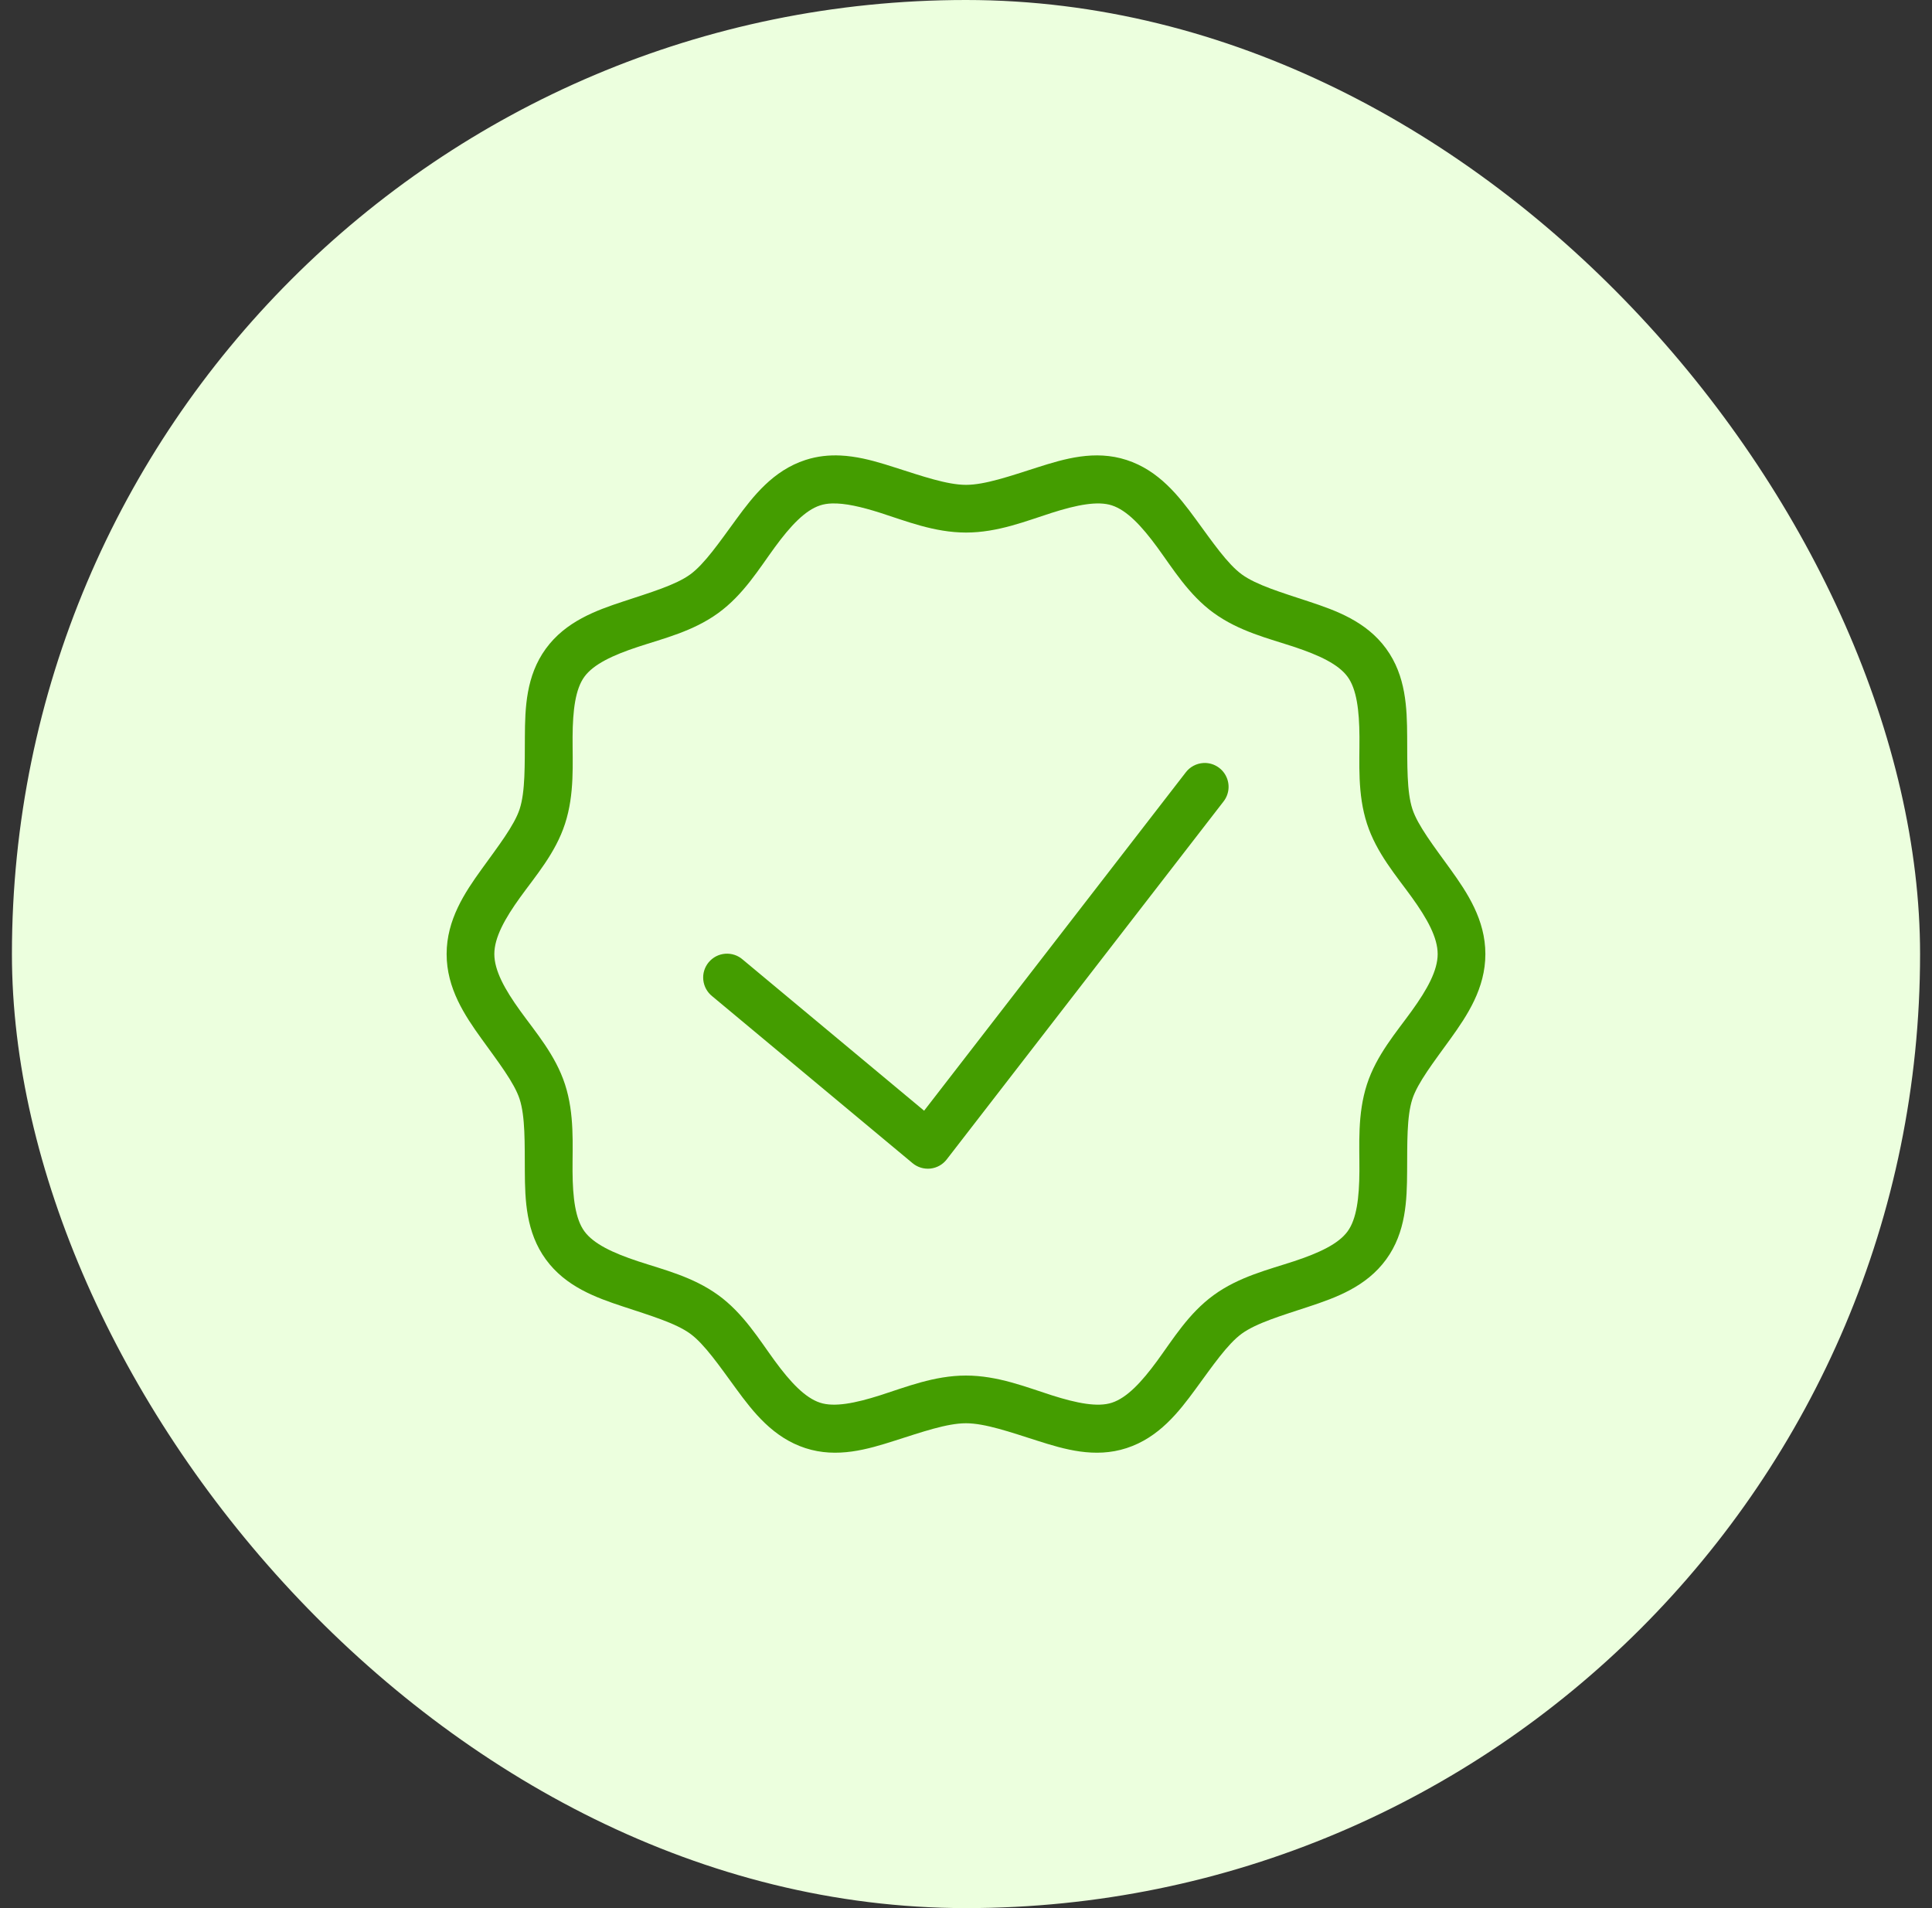
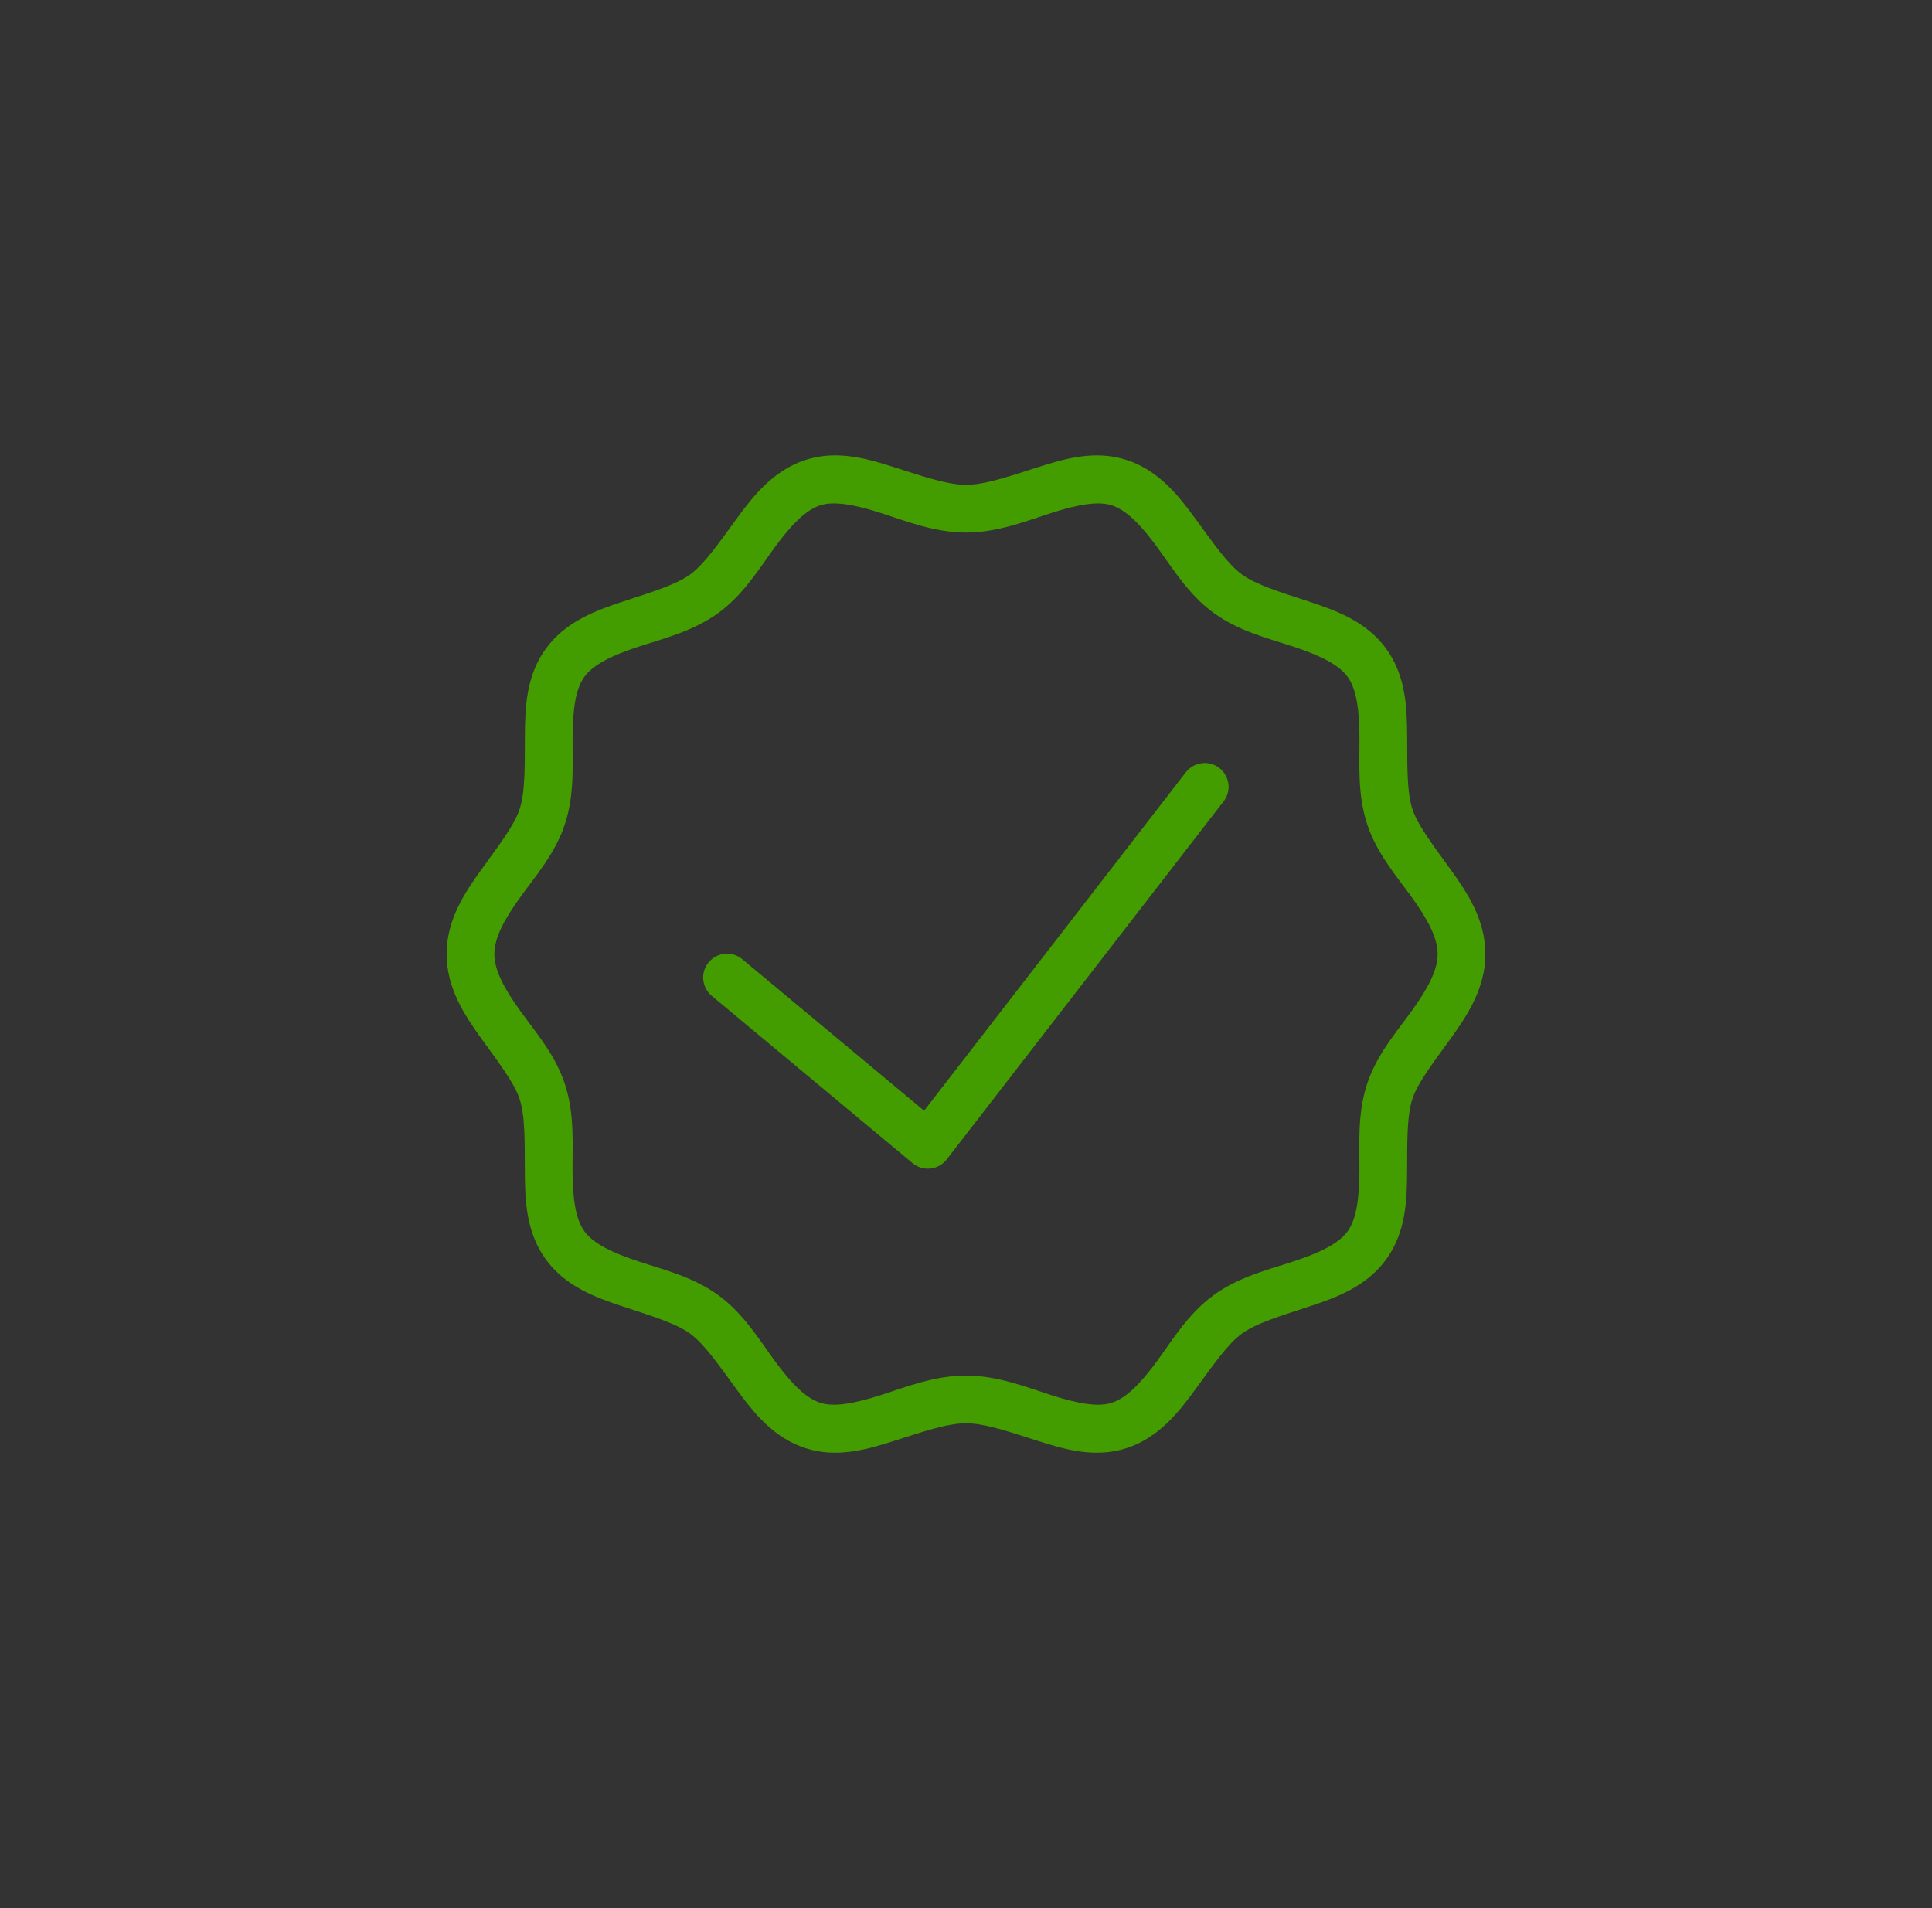
<svg xmlns="http://www.w3.org/2000/svg" width="81" height="80" viewBox="0 0 81 80" fill="none">
  <rect x="0" y="0" width="81" height="80" fill="#333333" stroke="none" />
-   <rect x="0.5" width="80" height="80" rx="40" fill="#ECFFDE" />
  <path d="M35.24 19.098C34.76 19.075 34.269 19.123 33.77 19.285C32.413 19.726 31.579 20.798 30.871 21.766C30.163 22.733 29.537 23.648 28.938 24.084C28.326 24.529 27.262 24.843 26.125 25.219C24.988 25.594 23.717 26.053 22.883 27.199C22.053 28.339 22.013 29.682 22.006 30.877C21.998 32.072 22.026 33.185 21.787 33.92C21.564 34.607 20.887 35.478 20.186 36.451C19.484 37.425 18.725 38.562 18.725 40C18.725 41.438 19.484 42.575 20.186 43.549C20.887 44.523 21.562 45.394 21.785 46.08C22.024 46.815 21.997 47.928 22.004 49.123C22.011 50.318 22.053 51.661 22.883 52.801C23.717 53.947 24.987 54.404 26.123 54.779C27.259 55.155 28.324 55.471 28.936 55.916C29.535 56.352 30.161 57.267 30.869 58.234C31.577 59.202 32.411 60.274 33.768 60.715C35.099 61.147 36.378 60.765 37.514 60.402C38.65 60.04 39.703 59.672 40.498 59.672C41.293 59.672 42.348 60.04 43.484 60.402C44.62 60.765 45.899 61.147 47.23 60.715C48.587 60.274 49.421 59.202 50.129 58.234C50.837 57.267 51.463 56.352 52.062 55.916C52.674 55.471 53.738 55.157 54.875 54.781C56.012 54.406 57.283 53.947 58.117 52.801C58.947 51.661 58.987 50.318 58.994 49.123C59.002 47.929 58.975 46.817 59.213 46.082V46.08C59.437 45.393 60.113 44.522 60.815 43.549C61.516 42.575 62.275 41.438 62.275 40C62.275 38.562 61.516 37.425 60.815 36.451C60.113 35.478 59.438 34.606 59.215 33.92C58.976 33.185 59.004 32.072 58.996 30.877C58.989 29.682 58.947 28.339 58.117 27.199C57.283 26.053 56.013 25.596 54.877 25.221C53.74 24.845 52.676 24.529 52.065 24.084C51.465 23.648 50.839 22.733 50.131 21.766C49.423 20.798 48.589 19.726 47.232 19.285C45.901 18.853 44.622 19.235 43.486 19.598C42.35 19.96 41.297 20.328 40.502 20.328C39.707 20.328 38.652 19.96 37.516 19.598C36.948 19.416 36.345 19.229 35.717 19.143C35.56 19.121 35.4 19.105 35.24 19.098ZM34.879 21.108C35.422 21.09 36.111 21.248 36.908 21.502C37.971 21.841 39.169 22.328 40.502 22.328C41.835 22.328 43.031 21.841 44.094 21.502C45.156 21.163 46.025 20.997 46.613 21.188C47.246 21.393 47.861 22.048 48.518 22.945C49.175 23.843 49.831 24.933 50.887 25.701H50.889C51.95 26.473 53.193 26.77 54.25 27.119C55.307 27.469 56.117 27.85 56.5 28.377C56.876 28.893 56.989 29.775 56.996 30.889C57.003 32.003 56.905 33.282 57.312 34.537C57.713 35.77 58.543 36.721 59.191 37.621C59.84 38.521 60.275 39.31 60.275 40C60.275 40.69 59.84 41.479 59.191 42.379C58.543 43.279 57.711 44.23 57.31 45.463C56.903 46.718 57.001 47.997 56.994 49.111C56.987 50.225 56.876 51.109 56.5 51.625C56.117 52.152 55.306 52.532 54.248 52.881C53.19 53.23 51.947 53.526 50.885 54.299C49.828 55.068 49.173 56.157 48.516 57.055C47.859 57.952 47.246 58.607 46.613 58.812C46.025 59.004 45.155 58.837 44.092 58.498C43.029 58.159 41.831 57.672 40.498 57.672C39.165 57.672 37.969 58.159 36.906 58.498C35.844 58.837 34.975 59.003 34.387 58.812C33.754 58.607 33.139 57.952 32.482 57.055C31.826 56.157 31.169 55.068 30.113 54.299H30.111C29.05 53.527 27.808 53.23 26.75 52.881C25.692 52.531 24.883 52.15 24.5 51.623C24.124 51.107 24.011 50.225 24.004 49.111C23.997 47.997 24.095 46.718 23.688 45.463C23.287 44.23 22.457 43.279 21.809 42.379C21.16 41.479 20.725 40.69 20.725 40C20.725 39.31 21.16 38.521 21.809 37.621C22.457 36.721 23.289 35.77 23.689 34.537C24.097 33.282 23.999 32.003 24.006 30.889C24.013 29.775 24.124 28.891 24.5 28.375C24.883 27.848 25.694 27.468 26.752 27.119C27.81 26.77 29.053 26.474 30.115 25.701C31.172 24.933 31.827 23.843 32.484 22.945C33.141 22.048 33.754 21.393 34.387 21.188C34.534 21.14 34.698 21.113 34.879 21.108ZM50.451 31.99C50.306 31.999 50.164 32.039 50.036 32.108C49.908 32.176 49.796 32.272 49.709 32.389L38.744 46.568L31.141 40.233C31.04 40.144 30.924 40.077 30.797 40.035C30.67 39.993 30.537 39.977 30.404 39.987C30.27 39.997 30.141 40.034 30.022 40.095C29.904 40.157 29.799 40.241 29.713 40.343C29.628 40.446 29.563 40.564 29.524 40.692C29.485 40.819 29.472 40.953 29.486 41.086C29.5 41.219 29.54 41.348 29.604 41.465C29.668 41.582 29.755 41.685 29.859 41.768L38.26 48.768C38.363 48.854 38.483 48.918 38.611 48.957C38.74 48.996 38.875 49.008 39.009 48.994C39.142 48.979 39.272 48.938 39.389 48.872C39.506 48.806 39.609 48.718 39.691 48.611L51.291 33.611C51.411 33.46 51.485 33.278 51.504 33.086C51.523 32.894 51.485 32.7 51.396 32.529C51.308 32.357 51.171 32.215 51.003 32.12C50.836 32.024 50.644 31.979 50.451 31.99Z" fill="#449D00" />
</svg>